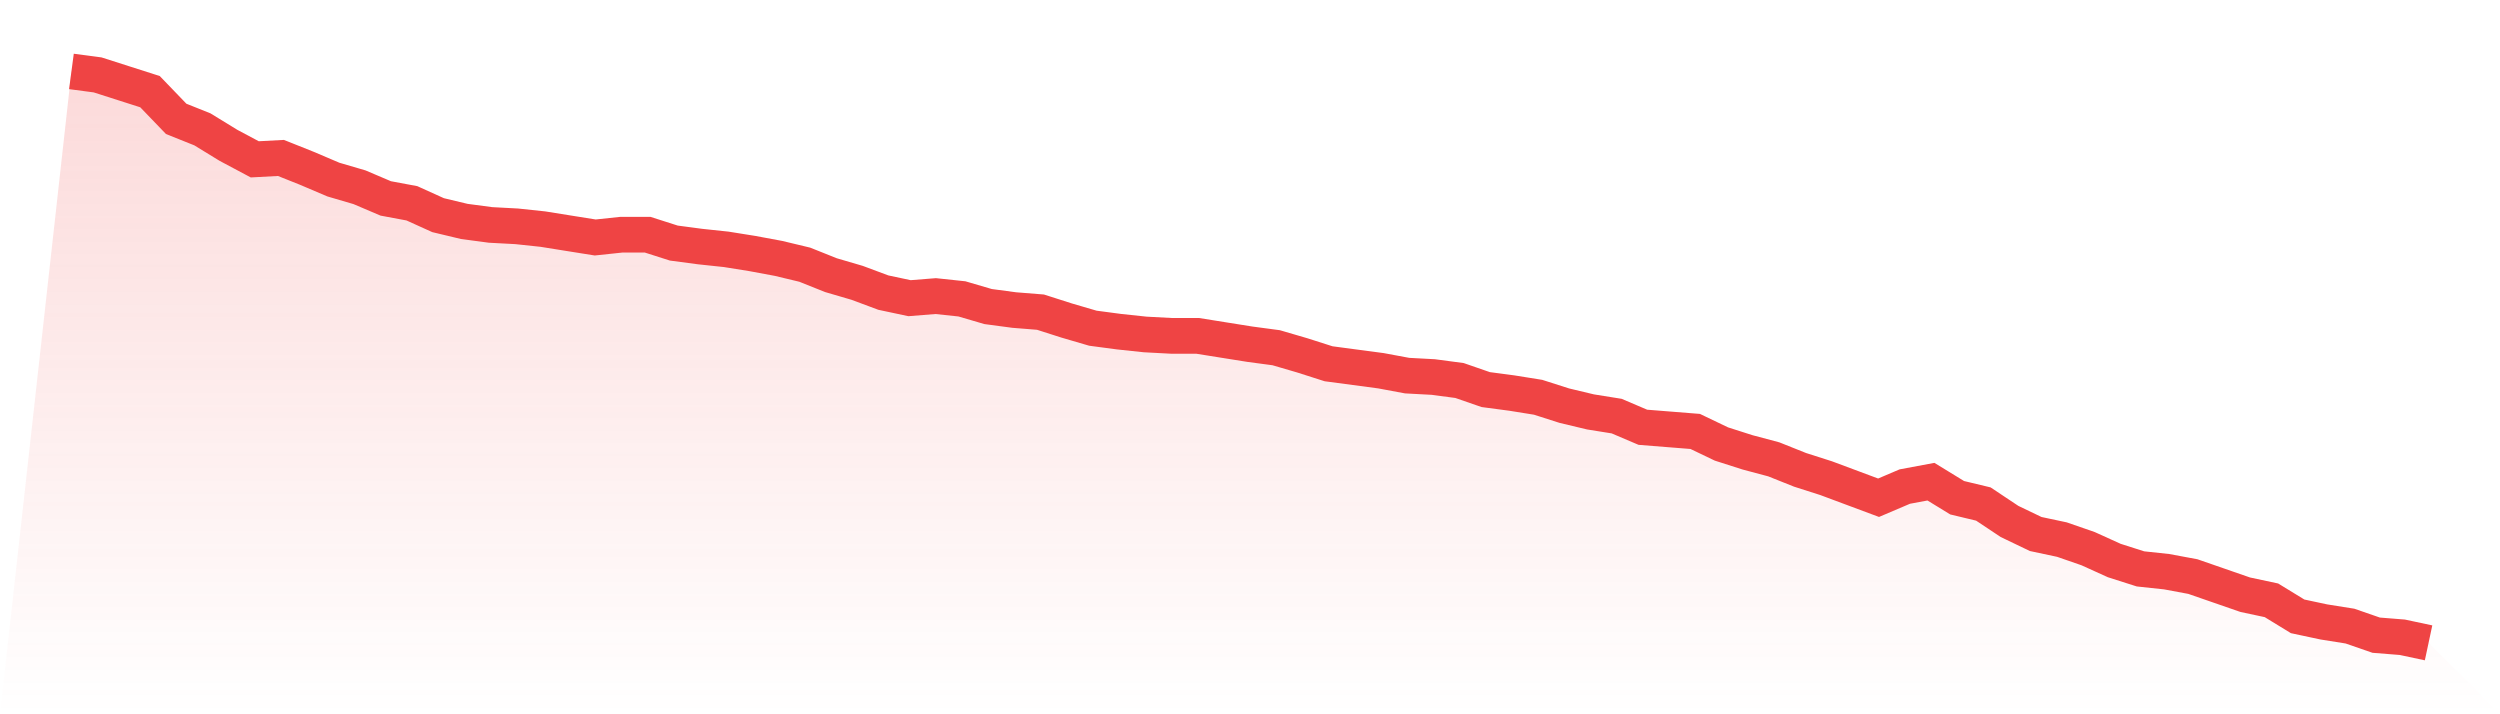
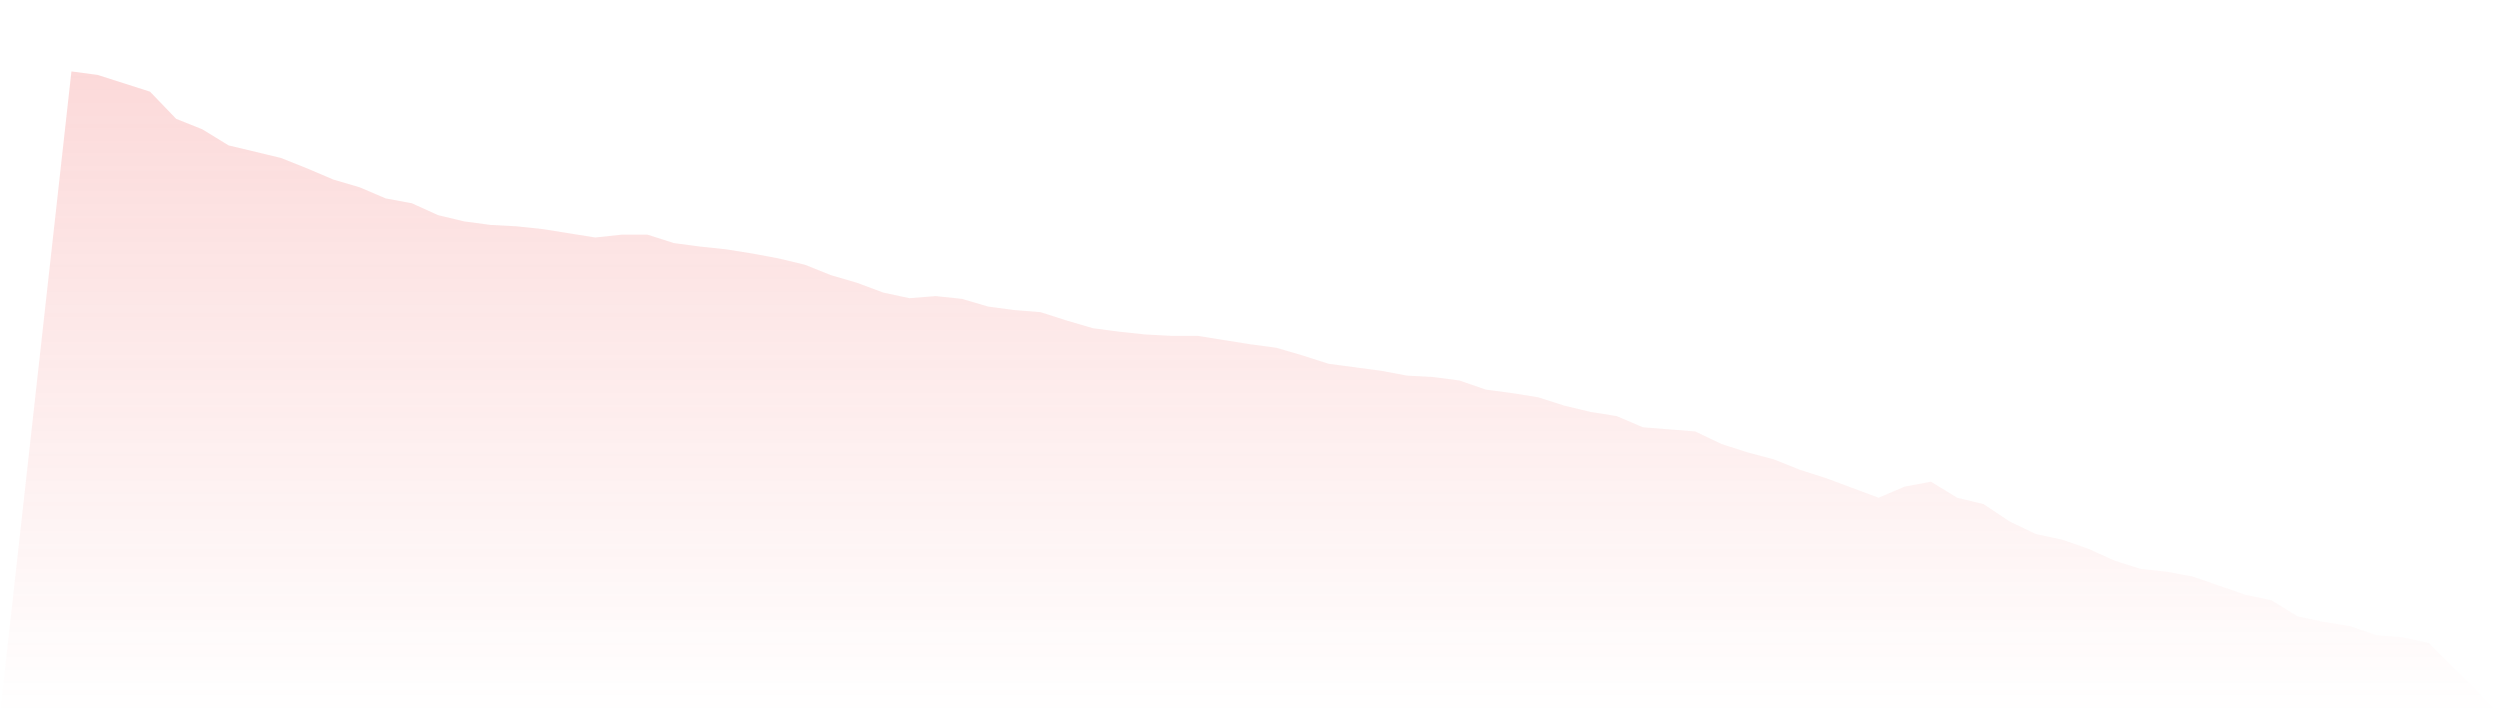
<svg xmlns="http://www.w3.org/2000/svg" viewBox="0 0 140 40">
  <defs>
    <linearGradient id="gradient" x1="0" x2="0" y1="0" y2="1">
      <stop offset="0%" stop-color="#ef4444" stop-opacity="0.2" />
      <stop offset="100%" stop-color="#ef4444" stop-opacity="0" />
    </linearGradient>
  </defs>
-   <path d="M4,4 L4,4 L5.467,4.195 L6.933,4.664 L8.4,5.133 L9.867,6.657 L11.333,7.243 L12.8,8.142 L14.267,8.923 L15.733,8.845 L17.2,9.431 L18.667,10.056 L20.133,10.486 L21.6,11.111 L23.067,11.385 L24.533,12.049 L26,12.4 L27.467,12.596 L28.933,12.674 L30.4,12.83 L31.867,13.065 L33.333,13.299 L34.8,13.143 L36.267,13.143 L37.733,13.612 L39.2,13.807 L40.667,13.963 L42.133,14.198 L43.6,14.471 L45.067,14.823 L46.533,15.409 L48,15.839 L49.467,16.386 L50.933,16.698 L52.4,16.581 L53.867,16.737 L55.333,17.167 L56.8,17.363 L58.267,17.48 L59.733,17.949 L61.2,18.379 L62.667,18.574 L64.133,18.73 L65.6,18.808 L67.067,18.808 L68.533,19.043 L70,19.277 L71.467,19.473 L72.933,19.902 L74.4,20.371 L75.867,20.567 L77.333,20.762 L78.8,21.035 L80.267,21.114 L81.733,21.309 L83.2,21.817 L84.667,22.012 L86.133,22.247 L87.6,22.716 L89.067,23.067 L90.533,23.302 L92,23.927 L93.467,24.044 L94.933,24.161 L96.4,24.864 L97.867,25.333 L99.333,25.724 L100.8,26.31 L102.267,26.779 L103.733,27.326 L105.2,27.873 L106.667,27.248 L108.133,26.974 L109.6,27.873 L111.067,28.225 L112.533,29.201 L114,29.905 L115.467,30.217 L116.933,30.725 L118.4,31.39 L119.867,31.858 L121.333,32.015 L122.8,32.288 L124.267,32.796 L125.733,33.304 L127.2,33.617 L128.667,34.515 L130.133,34.828 L131.6,35.062 L133.067,35.57 L134.533,35.687 L136,36 L140,40 L0,40 z" fill="url(#gradient)" />
-   <path d="M4,4 L4,4 L5.467,4.195 L6.933,4.664 L8.4,5.133 L9.867,6.657 L11.333,7.243 L12.8,8.142 L14.267,8.923 L15.733,8.845 L17.2,9.431 L18.667,10.056 L20.133,10.486 L21.6,11.111 L23.067,11.385 L24.533,12.049 L26,12.4 L27.467,12.596 L28.933,12.674 L30.4,12.83 L31.867,13.065 L33.333,13.299 L34.8,13.143 L36.267,13.143 L37.733,13.612 L39.2,13.807 L40.667,13.963 L42.133,14.198 L43.6,14.471 L45.067,14.823 L46.533,15.409 L48,15.839 L49.467,16.386 L50.933,16.698 L52.4,16.581 L53.867,16.737 L55.333,17.167 L56.8,17.363 L58.267,17.48 L59.733,17.949 L61.2,18.379 L62.667,18.574 L64.133,18.73 L65.6,18.808 L67.067,18.808 L68.533,19.043 L70,19.277 L71.467,19.473 L72.933,19.902 L74.4,20.371 L75.867,20.567 L77.333,20.762 L78.8,21.035 L80.267,21.114 L81.733,21.309 L83.2,21.817 L84.667,22.012 L86.133,22.247 L87.6,22.716 L89.067,23.067 L90.533,23.302 L92,23.927 L93.467,24.044 L94.933,24.161 L96.4,24.864 L97.867,25.333 L99.333,25.724 L100.8,26.31 L102.267,26.779 L103.733,27.326 L105.2,27.873 L106.667,27.248 L108.133,26.974 L109.6,27.873 L111.067,28.225 L112.533,29.201 L114,29.905 L115.467,30.217 L116.933,30.725 L118.4,31.39 L119.867,31.858 L121.333,32.015 L122.8,32.288 L124.267,32.796 L125.733,33.304 L127.2,33.617 L128.667,34.515 L130.133,34.828 L131.6,35.062 L133.067,35.57 L134.533,35.687 L136,36" fill="none" stroke="#ef4444" stroke-width="2" />
+   <path d="M4,4 L4,4 L5.467,4.195 L6.933,4.664 L8.4,5.133 L9.867,6.657 L11.333,7.243 L12.8,8.142 L15.733,8.845 L17.2,9.431 L18.667,10.056 L20.133,10.486 L21.6,11.111 L23.067,11.385 L24.533,12.049 L26,12.4 L27.467,12.596 L28.933,12.674 L30.4,12.83 L31.867,13.065 L33.333,13.299 L34.8,13.143 L36.267,13.143 L37.733,13.612 L39.2,13.807 L40.667,13.963 L42.133,14.198 L43.6,14.471 L45.067,14.823 L46.533,15.409 L48,15.839 L49.467,16.386 L50.933,16.698 L52.4,16.581 L53.867,16.737 L55.333,17.167 L56.8,17.363 L58.267,17.48 L59.733,17.949 L61.2,18.379 L62.667,18.574 L64.133,18.73 L65.6,18.808 L67.067,18.808 L68.533,19.043 L70,19.277 L71.467,19.473 L72.933,19.902 L74.4,20.371 L75.867,20.567 L77.333,20.762 L78.8,21.035 L80.267,21.114 L81.733,21.309 L83.2,21.817 L84.667,22.012 L86.133,22.247 L87.6,22.716 L89.067,23.067 L90.533,23.302 L92,23.927 L93.467,24.044 L94.933,24.161 L96.4,24.864 L97.867,25.333 L99.333,25.724 L100.8,26.31 L102.267,26.779 L103.733,27.326 L105.2,27.873 L106.667,27.248 L108.133,26.974 L109.6,27.873 L111.067,28.225 L112.533,29.201 L114,29.905 L115.467,30.217 L116.933,30.725 L118.4,31.39 L119.867,31.858 L121.333,32.015 L122.8,32.288 L124.267,32.796 L125.733,33.304 L127.2,33.617 L128.667,34.515 L130.133,34.828 L131.6,35.062 L133.067,35.57 L134.533,35.687 L136,36 L140,40 L0,40 z" fill="url(#gradient)" />
</svg>